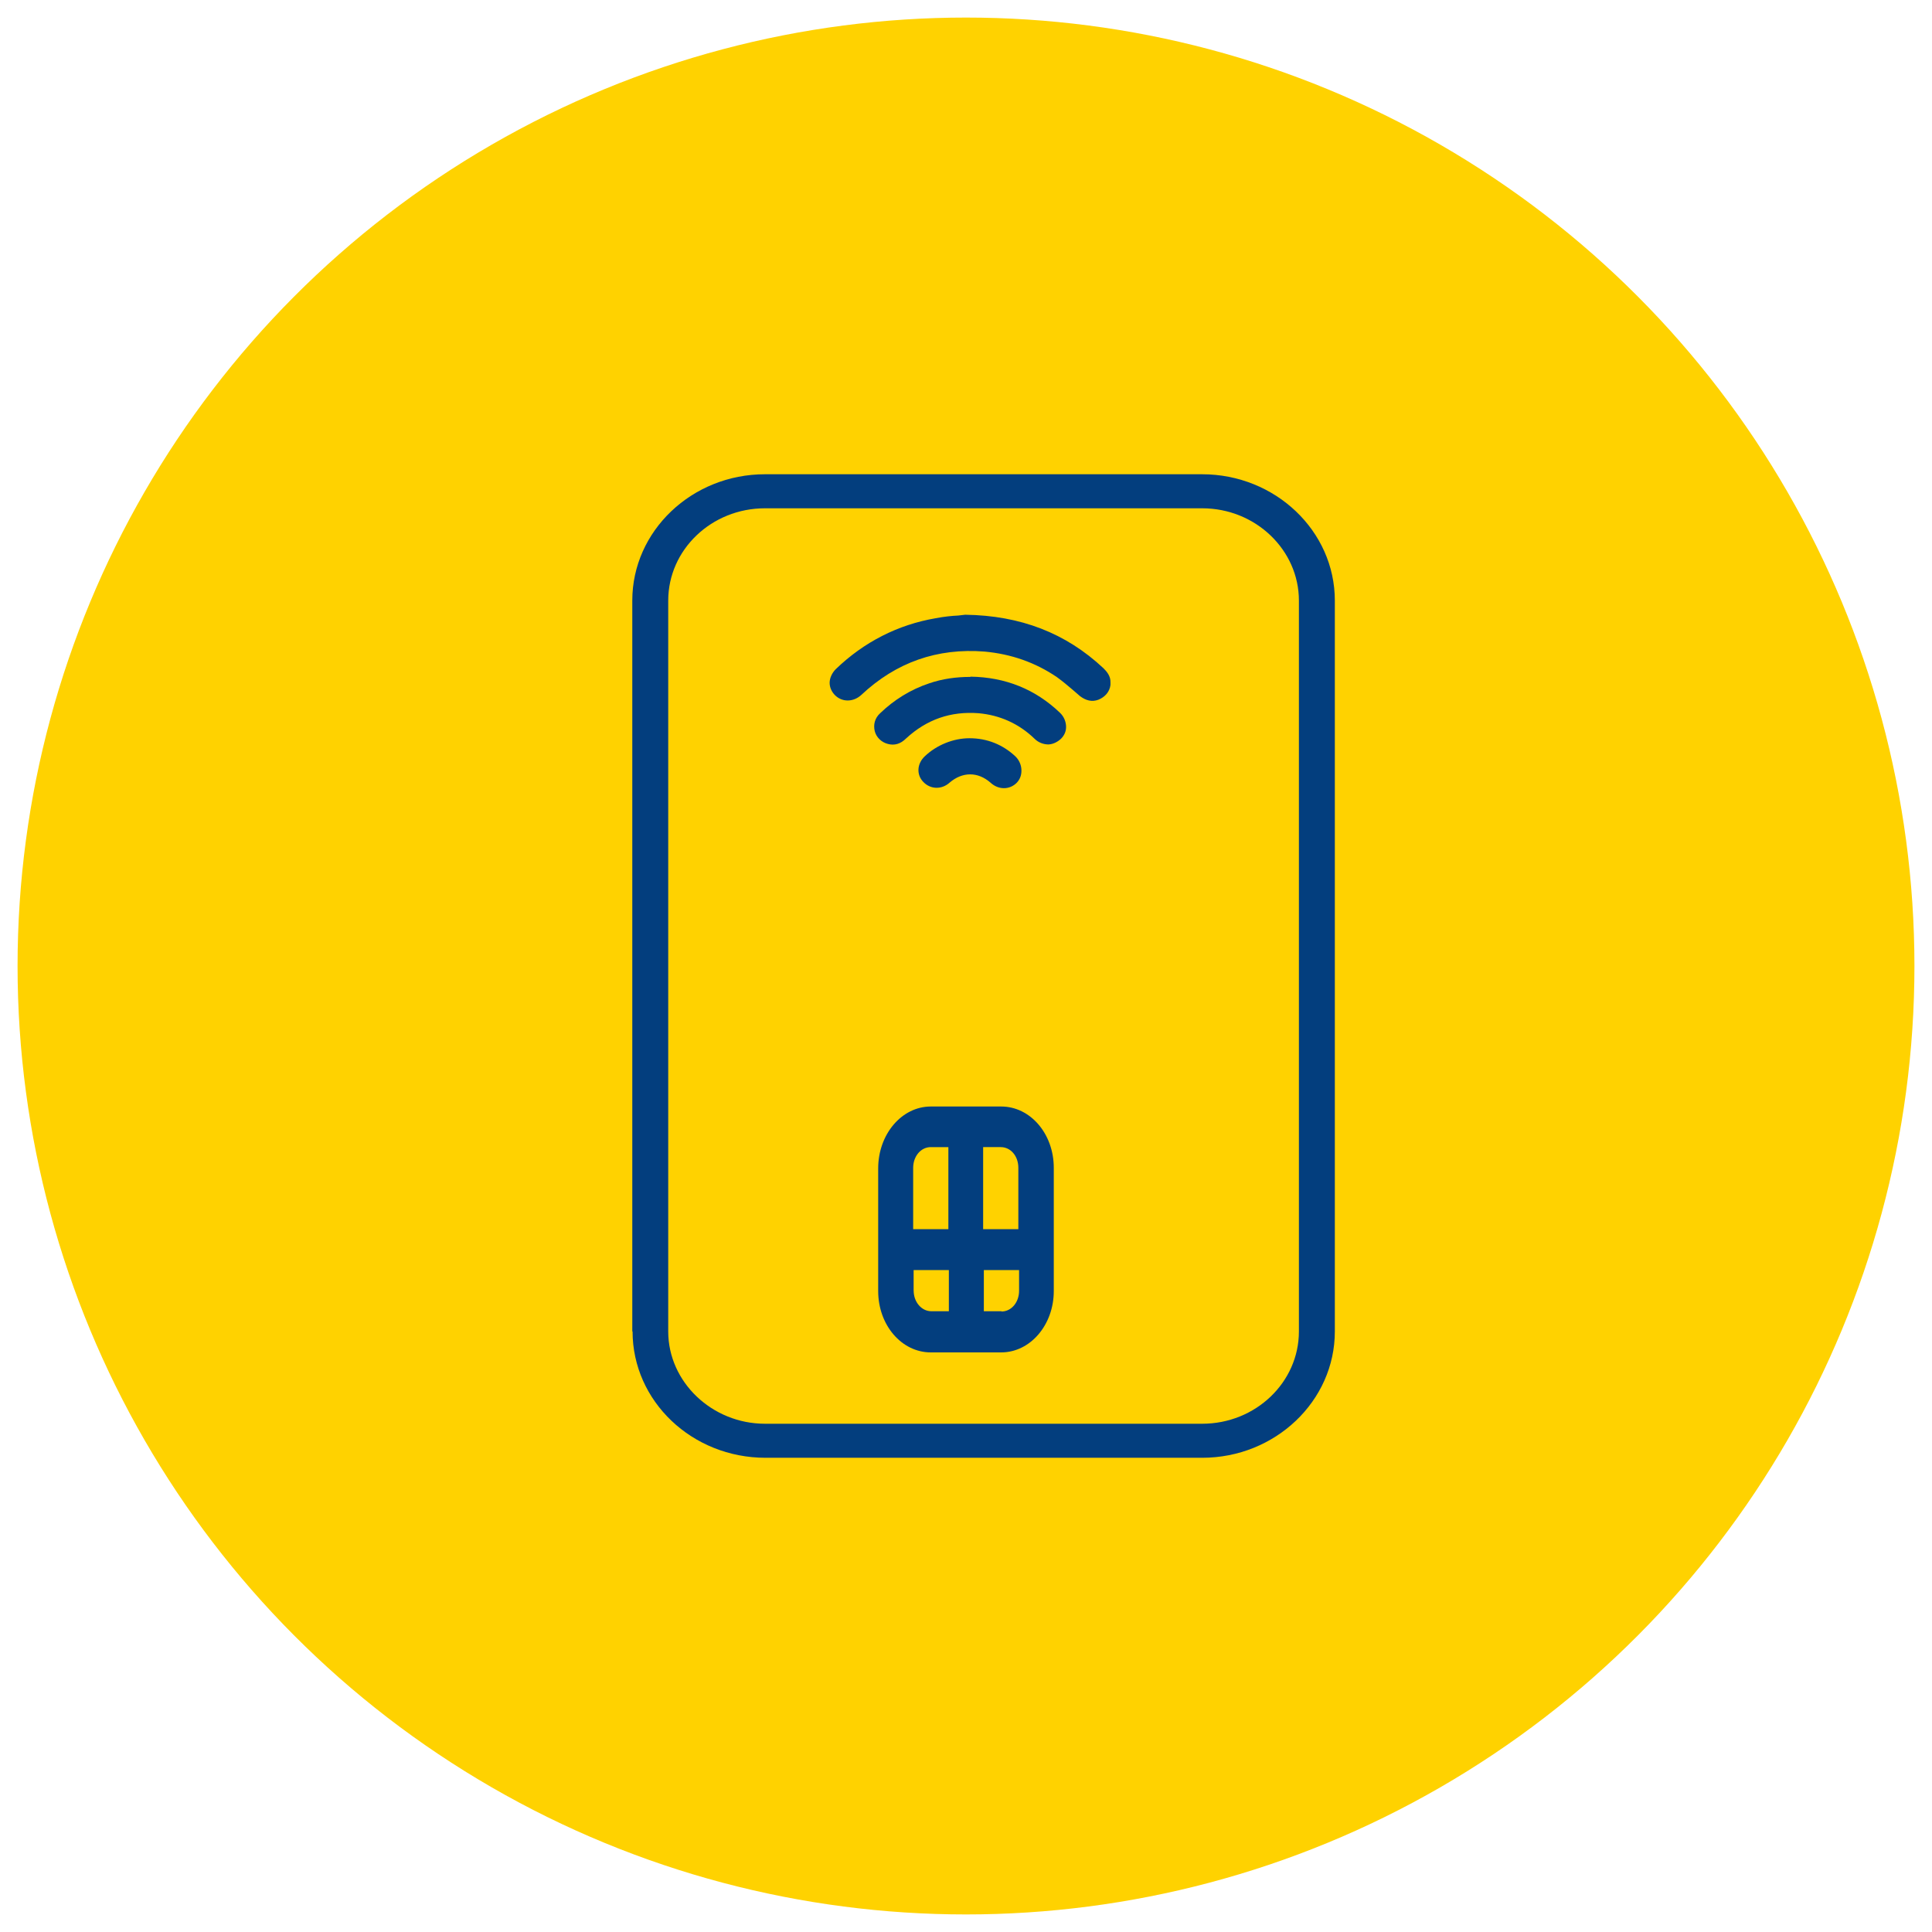
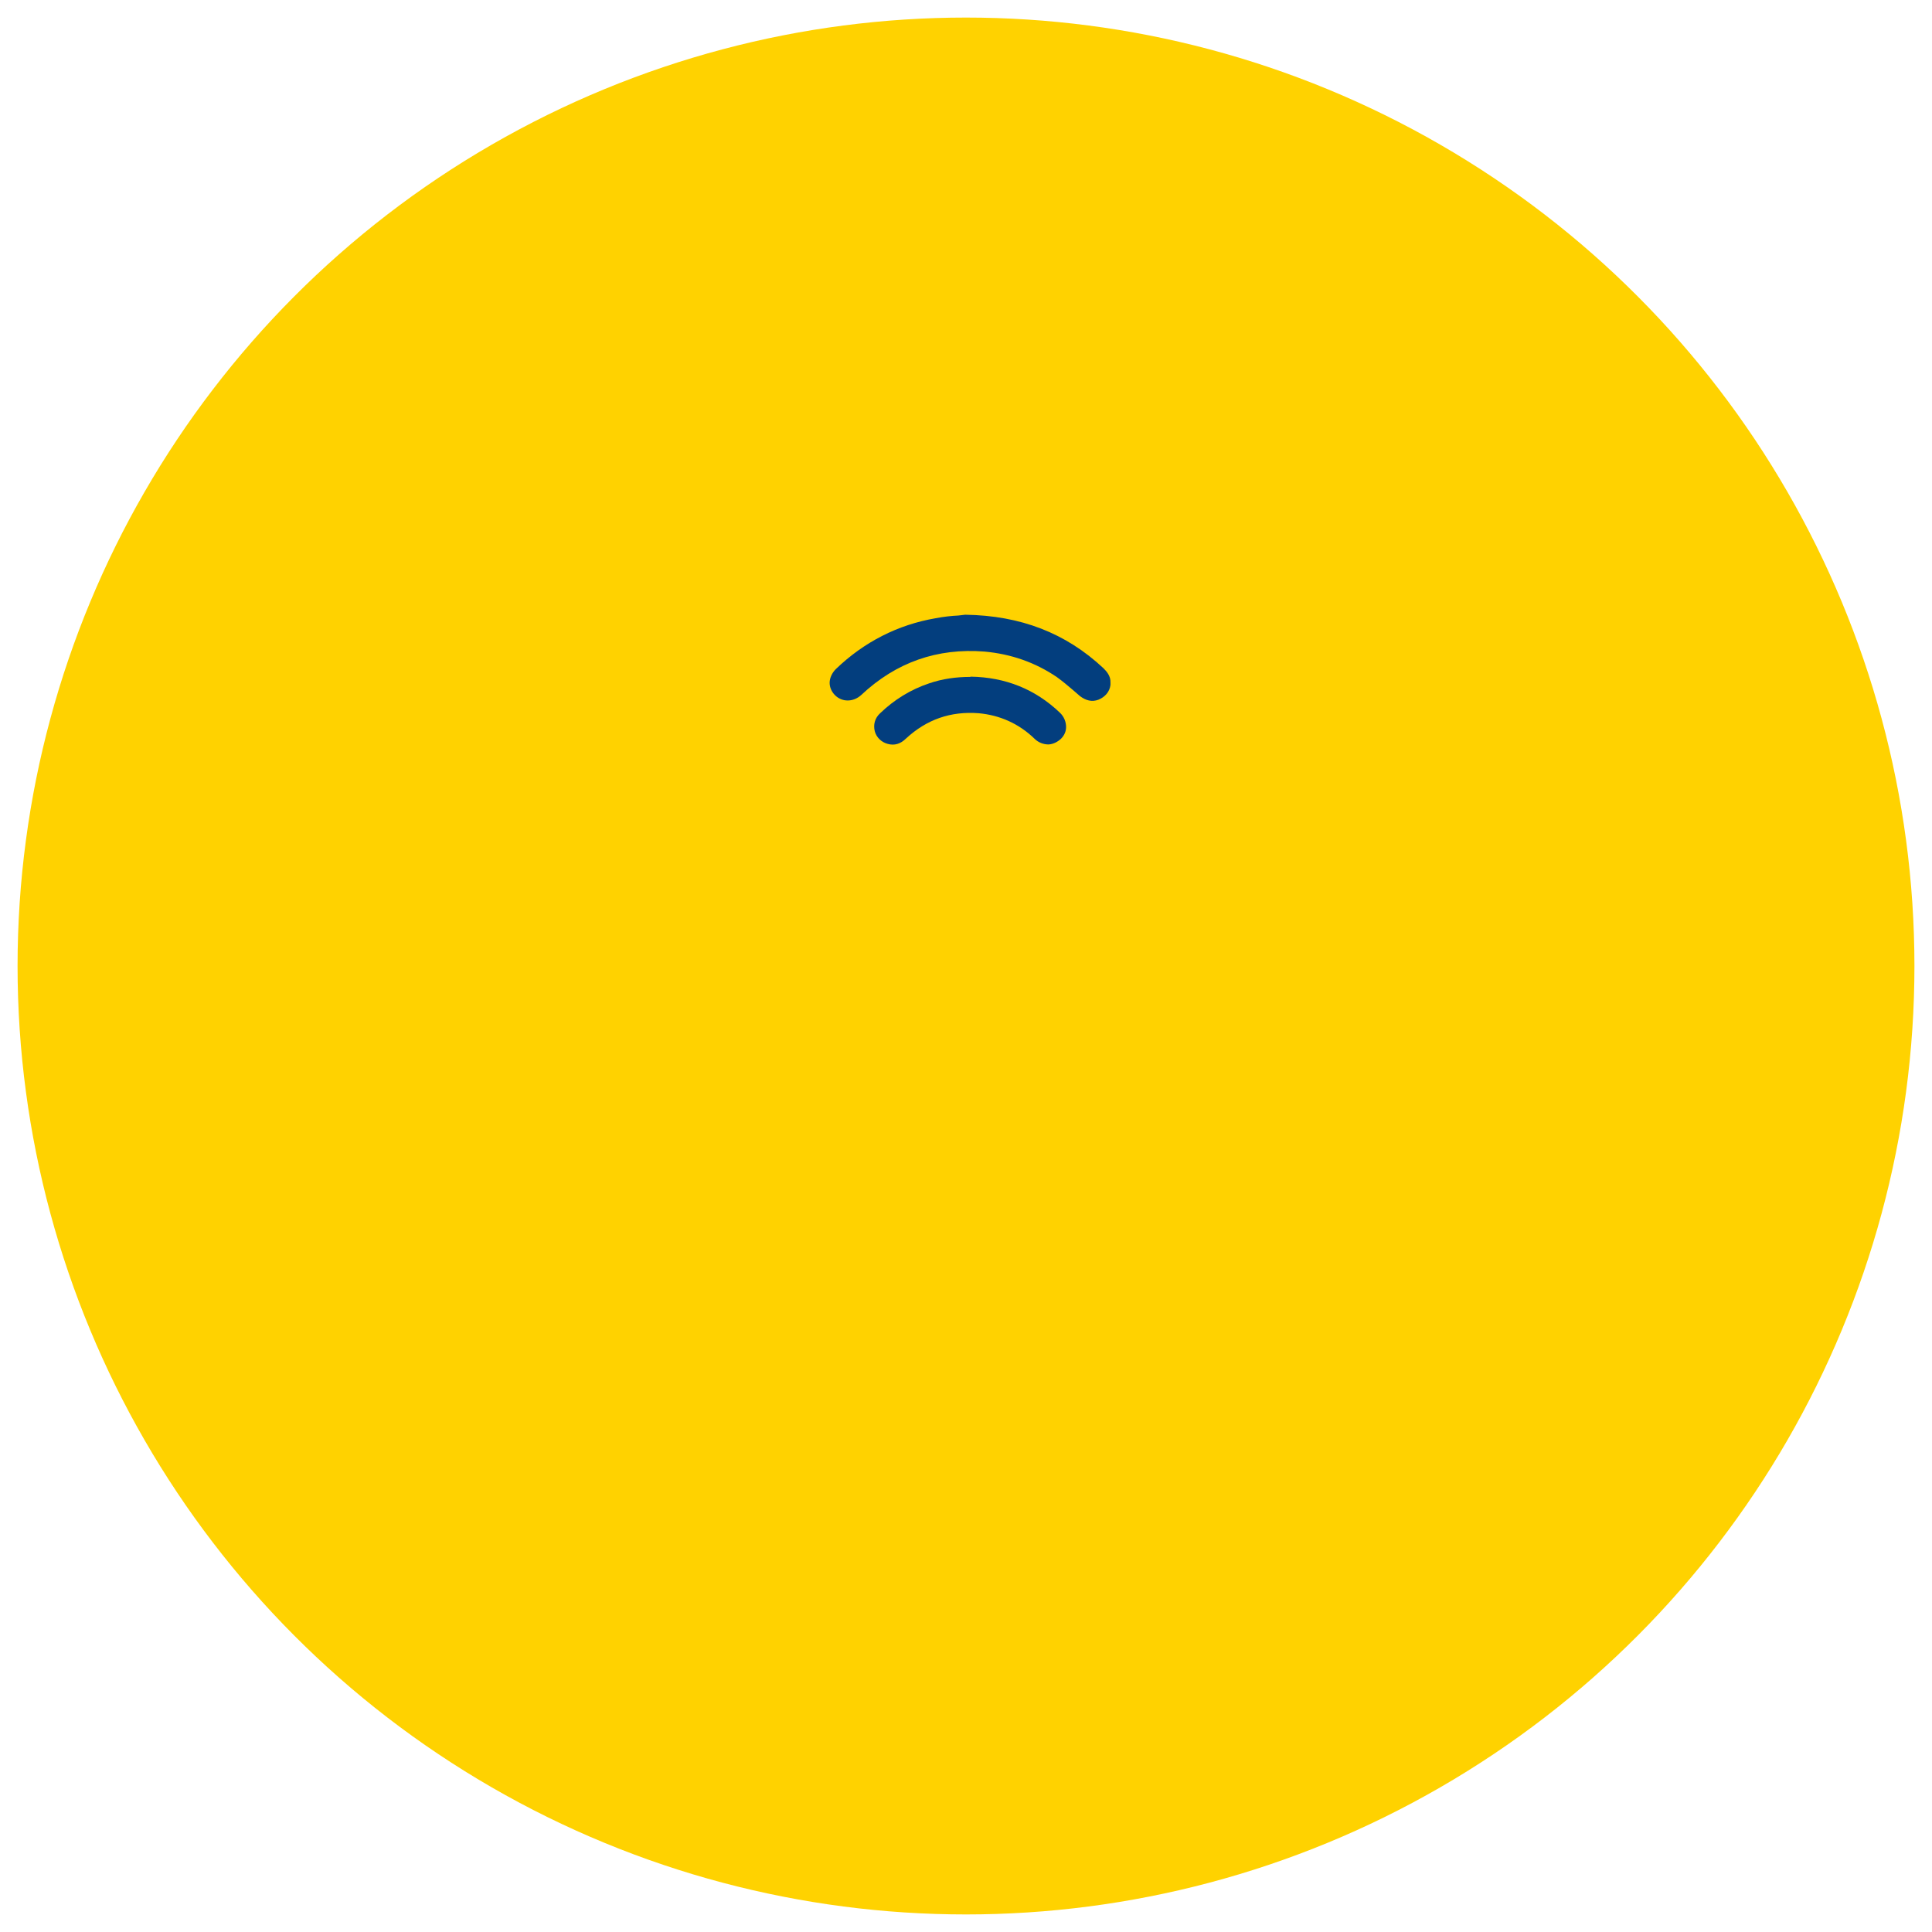
<svg xmlns="http://www.w3.org/2000/svg" width="55" height="55" fill="none">
  <circle cx="27.5" cy="27.5" r="27" fill="#FFD200" />
  <g clip-path="url(#a)" fill="#033E7E">
-     <path d="M25 33.246v3.508c0 .97.668 1.746 1.497 1.746h2.005c.829 0 1.497-.784 1.497-1.746v-3.508c0-.97-.668-1.746-1.497-1.746h-2.005c-.829 0-1.497.792-1.497 1.762v-.016Zm1.497-.59h.501v2.336H25.996V33.246c0-.332.221-.59.501-.59Zm-.488 4.09v-.59h1.003v1.172h-.501c-.267 0-.501-.251-.501-.59v.008Zm2.5.582h-.501v-1.172h1.003v.59c0 .331-.221.59-.501.59v-.008Zm.481-4.082v1.746H27.988v-2.336h.501c.281 0 .501.251.501.59Z" />
-     <path d="M18.008 37.904c0 1.984 1.692 3.596 3.785 3.596h12.431C36.3 41.5 38 39.887 38 37.904v-20.807c0-1.984-1.7-3.596-3.777-3.596H21.777C19.7 13.5 18 15.113 18 17.096V37.911v-.007h.008Zm1.015-20.807c0-1.446 1.231-2.627 2.754-2.627h12.446c1.523 0 2.754 1.189 2.754 2.627v20.807c0 1.446-1.231 2.627-2.754 2.627H21.777c-1.508 0-2.754-1.189-2.754-2.627v-20.807Z" />
    <path d="M23.77 19.79c.207.207.528.199.751-.008.988-.927 2.16-1.34 3.508-1.233.751.069 1.44.306 2.06.728.169.122.322.253.475.383l.176.153c.169.13.345.176.528.107.192-.076.322-.23.345-.421v-.069c.008-.184-.107-.314-.199-.406-1.072-1.003-2.359-1.501-3.937-1.524l-.199.023c-.176.008-.406.031-.643.077-1.072.184-2.037.674-2.841 1.448-.107.107-.176.253-.176.391 0 .123.054.253.153.352Z" />
    <path d="M27.622 19.27c-.398 0-.796.054-1.172.184-.528.176-.996.467-1.394.85-.153.138-.199.329-.153.513.046.176.192.314.368.36.192.054.368 0 .521-.153.59-.544 1.271-.781 2.068-.72.597.054 1.141.291 1.593.728.107.107.253.161.398.161.13-.008.253-.069.352-.161.1-.1.146-.214.146-.337 0-.138-.054-.291-.176-.406-.697-.666-1.547-1.011-2.543-1.026l-.008.008Z" />
-     <path d="M27.599 21.016c-.467 0-.942.199-1.271.513-.222.207-.245.521-.046.728.199.214.521.23.751.023.368-.314.804-.314 1.164 0 .23.214.551.207.751 0 .092-.1.13-.214.13-.337v-.008c0-.138-.054-.291-.176-.406-.352-.329-.797-.513-1.302-.513Z" />
  </g>
  <defs>
    <clipPath id="a">
      <path fill="#fff" transform="rotate(-90 30 12.5)" d="M0 0h30v21.087H0z" />
    </clipPath>
  </defs>
</svg>